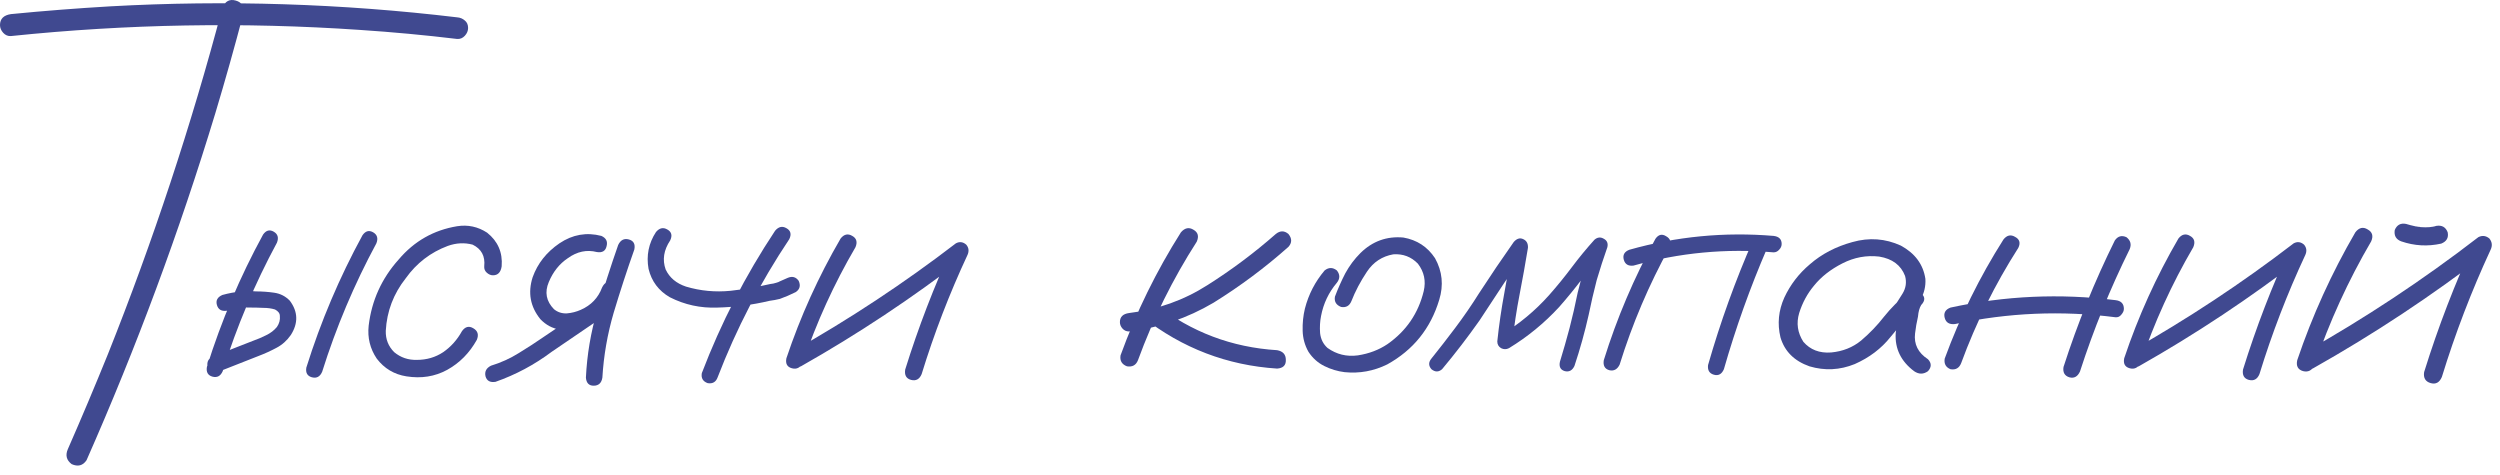
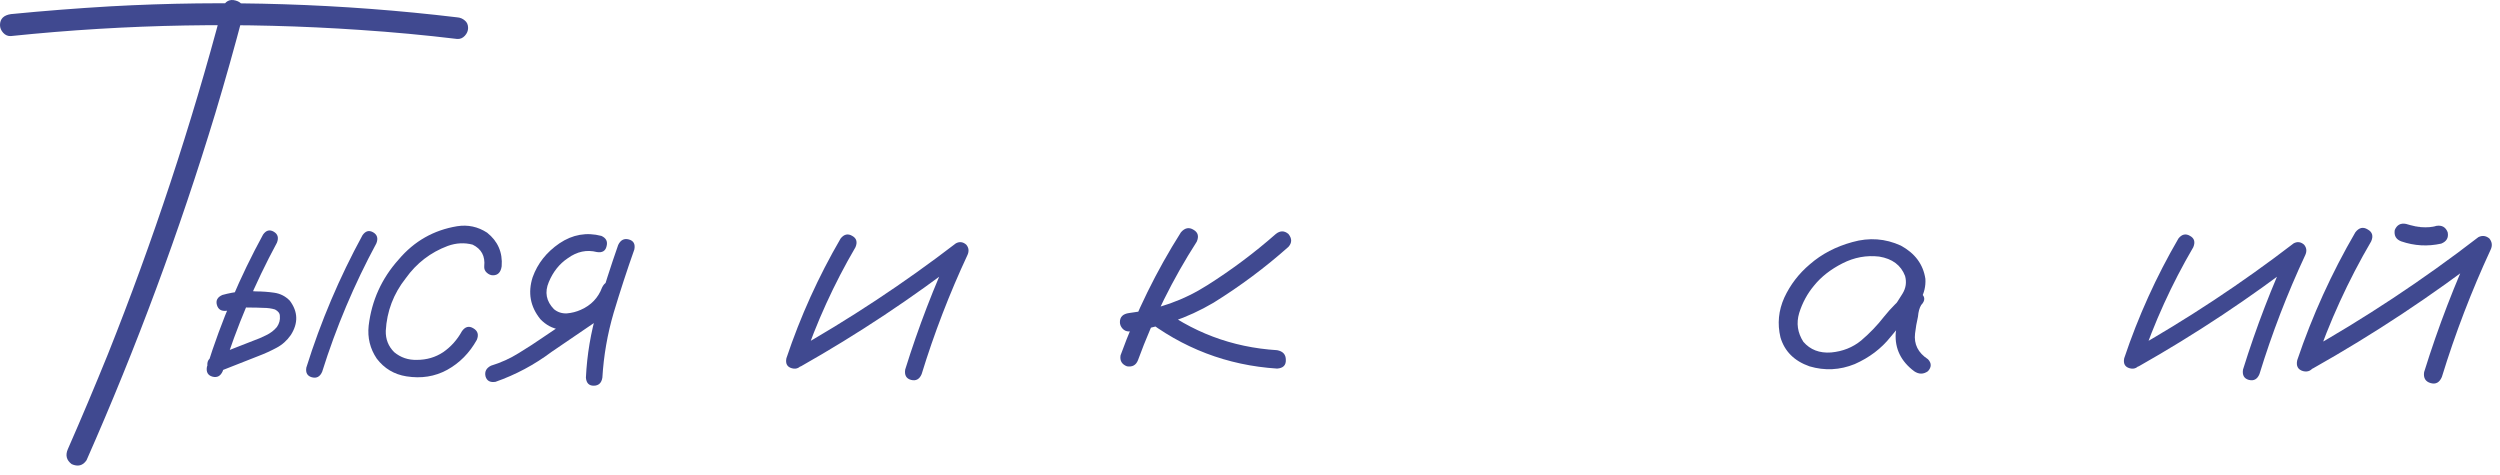
<svg xmlns="http://www.w3.org/2000/svg" width="242" height="46" viewBox="0 0 242 46" fill="none">
  <path d="M227.998 22.488C228.353 22.029 228.748 21.936 229.186 22.207C229.644 22.457 229.759 22.842 229.53 23.363C227.301 27.175 225.478 31.165 224.061 35.332C223.811 35.852 223.436 36.05 222.936 35.925C222.436 35.779 222.248 35.425 222.373 34.863C223.832 30.55 225.707 26.425 227.998 22.488ZM223.873 35.675C223.353 35.884 222.957 35.769 222.686 35.332C222.436 34.894 222.54 34.498 222.998 34.144C228.894 30.832 234.53 27.102 239.905 22.957C240.28 22.769 240.634 22.811 240.967 23.082C241.238 23.415 241.28 23.779 241.092 24.175C239.238 28.175 237.665 32.279 236.373 36.488C236.144 37.029 235.78 37.227 235.28 37.082C234.78 36.936 234.571 36.582 234.655 36.019C236.009 31.665 237.644 27.415 239.561 23.269C239.978 23.686 240.384 24.092 240.78 24.488C235.426 28.613 229.79 32.342 223.873 35.675ZM232.436 23.363C231.936 23.175 231.728 22.811 231.811 22.269C232.019 21.769 232.384 21.571 232.905 21.675C233.176 21.759 233.457 21.832 233.748 21.894C233.811 21.915 233.873 21.925 233.936 21.925C234.061 21.946 234.103 21.957 234.061 21.957C234.019 21.957 234.061 21.957 234.186 21.957C234.248 21.977 234.311 21.988 234.373 21.988C234.644 22.009 234.915 22.009 235.186 21.988C235.269 21.967 235.342 21.957 235.405 21.957C235.488 21.957 235.488 21.957 235.405 21.957C235.342 21.957 235.353 21.957 235.436 21.957C235.582 21.936 235.717 21.904 235.842 21.863C236.384 21.779 236.748 21.988 236.936 22.488C237.04 23.009 236.832 23.373 236.311 23.582C234.998 23.873 233.707 23.8 232.436 23.363Z" fill="#404990" />
  <path d="M210.873 23.086C211.206 22.669 211.581 22.586 211.998 22.836C212.414 23.065 212.519 23.43 212.31 23.93C210.227 27.492 208.529 31.221 207.216 35.117C206.966 35.596 206.612 35.773 206.154 35.648C205.696 35.523 205.519 35.2 205.623 34.68C206.977 30.638 208.727 26.773 210.873 23.086ZM207.029 35.461C206.529 35.648 206.154 35.534 205.904 35.117C205.675 34.7 205.769 34.336 206.185 34.023C211.727 30.898 217.008 27.409 222.029 23.555C222.383 23.367 222.716 23.409 223.029 23.68C223.279 23.971 223.321 24.305 223.154 24.68C221.404 28.43 219.925 32.273 218.716 36.211C218.508 36.711 218.164 36.898 217.685 36.773C217.227 36.648 217.039 36.315 217.123 35.773C218.394 31.69 219.925 27.711 221.716 23.836C222.091 24.211 222.466 24.586 222.841 24.961C217.821 28.836 212.55 32.336 207.029 35.461Z" fill="#404990" />
-   <path d="M193.936 23.18C194.269 22.763 194.644 22.68 195.061 22.93C195.498 23.159 195.603 23.513 195.373 23.992C193.123 27.513 191.28 31.232 189.842 35.148C189.655 35.628 189.311 35.825 188.811 35.742C188.353 35.555 188.165 35.211 188.248 34.711C189.728 30.669 191.623 26.826 193.936 23.18ZM204.717 23.273C205.009 22.857 205.384 22.753 205.842 22.961C206.238 23.273 206.342 23.659 206.155 24.117C204.259 27.951 202.655 31.898 201.342 35.961C201.113 36.461 200.769 36.648 200.311 36.523C199.853 36.378 199.665 36.044 199.748 35.523C201.103 31.315 202.759 27.232 204.717 23.273ZM204.78 29.055C205.321 29.117 205.592 29.398 205.592 29.898C205.592 30.086 205.509 30.273 205.342 30.461C205.196 30.648 205.009 30.732 204.78 30.711C199.571 30.044 194.394 30.263 189.248 31.367C188.707 31.43 188.373 31.232 188.248 30.773C188.123 30.294 188.311 29.961 188.811 29.773C194.082 28.628 199.405 28.388 204.78 29.055Z" fill="#404990" />
  <path d="M184.753 30.775C184.399 31.192 183.983 31.285 183.503 31.056C183.045 30.806 182.93 30.431 183.16 29.931C183.514 29.452 183.847 28.952 184.16 28.431C184.493 27.89 184.576 27.317 184.41 26.712C184.014 25.671 183.18 25.046 181.91 24.837C180.68 24.692 179.493 24.91 178.347 25.494C177.201 26.077 176.285 26.796 175.597 27.65C174.951 28.421 174.472 29.306 174.16 30.306C173.868 31.285 174.003 32.212 174.566 33.087C175.233 33.858 176.128 34.202 177.253 34.119C178.378 34.015 179.347 33.629 180.16 32.962C180.993 32.254 181.733 31.483 182.378 30.65C183.045 29.817 183.805 29.056 184.66 28.369C185.16 28.056 185.597 28.067 185.972 28.4C186.368 28.733 186.368 29.108 185.972 29.525C185.805 29.796 185.701 30.171 185.66 30.65C185.535 31.192 185.441 31.733 185.378 32.275C185.253 33.317 185.67 34.15 186.628 34.775C186.983 35.15 186.983 35.535 186.628 35.931C186.191 36.244 185.743 36.244 185.285 35.931C184.014 34.973 183.42 33.754 183.503 32.275C183.587 31.546 183.712 30.817 183.878 30.087C183.92 29.421 184.18 28.848 184.66 28.369C185.097 28.744 185.535 29.129 185.972 29.525C184.889 30.462 183.899 31.494 183.003 32.619C182.108 33.744 180.951 34.619 179.535 35.244C178.097 35.827 176.639 35.9 175.16 35.462C173.68 34.942 172.743 34.004 172.347 32.65C172.035 31.337 172.16 30.056 172.722 28.806C173.305 27.556 174.128 26.483 175.191 25.587C176.337 24.587 177.712 23.869 179.316 23.431C180.941 22.973 182.503 23.087 184.003 23.775C185.378 24.525 186.17 25.598 186.378 26.994C186.42 27.702 186.264 28.369 185.91 28.994C185.555 29.598 185.17 30.192 184.753 30.775Z" fill="#404990" />
-   <path d="M160.247 23.116C160.538 22.699 160.882 22.616 161.278 22.866C161.694 23.095 161.809 23.449 161.622 23.928C159.622 27.553 158.007 31.345 156.778 35.303C156.549 35.762 156.215 35.939 155.778 35.835C155.34 35.71 155.163 35.387 155.247 34.866C156.517 30.782 158.184 26.866 160.247 23.116ZM169.715 23.21C169.986 22.814 170.34 22.72 170.778 22.928C171.174 23.22 171.267 23.585 171.059 24.022C169.413 27.835 168.017 31.741 166.872 35.741C166.663 36.22 166.34 36.397 165.903 36.272C165.465 36.147 165.278 35.835 165.34 35.335C166.528 31.189 167.986 27.147 169.715 23.21ZM171.684 22.835C172.205 22.897 172.465 23.157 172.465 23.616C172.465 23.824 172.382 24.012 172.215 24.178C172.069 24.345 171.892 24.428 171.684 24.428C167.08 24.032 162.559 24.46 158.122 25.71C157.622 25.772 157.309 25.585 157.184 25.147C157.059 24.689 157.236 24.366 157.715 24.178C162.278 22.887 166.934 22.439 171.684 22.835Z" fill="#404990" />
-   <path d="M139.594 35.738C139.26 36.029 138.917 36.029 138.562 35.738C138.271 35.404 138.271 35.061 138.562 34.706C139.333 33.748 140.094 32.769 140.844 31.769C141.677 30.665 142.458 29.529 143.188 28.363C144.271 26.696 145.385 25.05 146.531 23.425C146.823 23.092 147.125 22.998 147.438 23.144C147.771 23.29 147.927 23.571 147.906 23.988C147.656 25.509 147.385 27.019 147.094 28.519C146.802 30.019 146.573 31.529 146.406 33.05C146.031 32.842 145.667 32.634 145.312 32.425C147.062 31.363 148.615 30.071 149.969 28.55C150.74 27.675 151.469 26.779 152.156 25.863C152.844 24.946 153.573 24.061 154.344 23.206C154.635 22.956 154.938 22.925 155.25 23.113C155.562 23.279 155.677 23.55 155.594 23.925C155.219 24.988 154.875 26.05 154.562 27.113C154.271 28.238 154.01 29.363 153.781 30.488C153.406 32.154 152.948 33.8 152.406 35.425C152.198 35.863 151.885 36.029 151.469 35.925C151.052 35.8 150.896 35.498 151 35.019C151.333 33.936 151.646 32.842 151.938 31.738C152.229 30.613 152.49 29.477 152.719 28.331C153.115 26.706 153.594 25.113 154.156 23.55C154.573 23.779 154.99 24.019 155.406 24.269C154.615 25.144 153.865 26.05 153.156 26.988C152.448 27.925 151.708 28.831 150.938 29.706C149.5 31.269 147.875 32.602 146.062 33.706C145.812 33.831 145.562 33.831 145.312 33.706C145.062 33.561 144.938 33.342 144.938 33.05C145.104 31.467 145.333 29.894 145.625 28.331C145.917 26.748 146.198 25.175 146.469 23.613C146.927 23.8 147.375 23.988 147.812 24.175C147.042 25.259 146.292 26.352 145.562 27.456C144.792 28.644 144.01 29.831 143.219 31.019C142.073 32.644 140.865 34.217 139.594 35.738Z" fill="#404990" />
-   <path d="M128.222 26.181C128.618 25.868 129.014 25.868 129.41 26.181C129.722 26.577 129.722 26.973 129.41 27.368C128.618 28.306 128.108 29.379 127.878 30.587C127.774 31.108 127.743 31.66 127.785 32.243C127.847 32.827 128.087 33.306 128.503 33.681C129.378 34.306 130.358 34.545 131.441 34.4C132.524 34.233 133.483 33.868 134.316 33.306C136.128 32.035 137.295 30.327 137.816 28.181C138.045 27.202 137.858 26.316 137.253 25.525C136.608 24.858 135.816 24.556 134.878 24.618C133.795 24.806 132.941 25.368 132.316 26.306C131.691 27.243 131.191 28.191 130.816 29.15C130.628 29.608 130.295 29.796 129.816 29.712C129.337 29.525 129.139 29.191 129.222 28.712C129.514 27.941 129.847 27.191 130.222 26.462C130.618 25.733 131.108 25.077 131.691 24.493C132.858 23.348 134.243 22.848 135.847 22.993C137.16 23.223 138.181 23.889 138.91 24.993C139.618 26.264 139.753 27.608 139.316 29.025C138.483 31.796 136.806 33.879 134.285 35.275C132.972 35.92 131.597 36.17 130.16 36.025C129.472 35.941 128.816 35.743 128.191 35.431C127.566 35.118 127.056 34.66 126.66 34.056C126.306 33.431 126.118 32.754 126.097 32.025C126.076 31.275 126.149 30.556 126.316 29.868C126.67 28.493 127.306 27.264 128.222 26.181Z" fill="#404990" />
  <path d="M114.312 22.491C114.688 22.054 115.094 21.97 115.531 22.241C115.969 22.491 116.073 22.877 115.844 23.398C113.531 27.002 111.635 30.825 110.156 34.866C109.969 35.345 109.615 35.543 109.094 35.46C108.594 35.273 108.385 34.918 108.469 34.398C109.99 30.21 111.938 26.241 114.312 22.491ZM123.5 22.648C123.917 22.314 124.323 22.314 124.719 22.648C125.073 23.085 125.073 23.502 124.719 23.898C122.469 25.898 120.052 27.7 117.469 29.304C114.927 30.804 112.198 31.731 109.281 32.085C109.031 32.085 108.823 31.991 108.656 31.804C108.49 31.616 108.406 31.408 108.406 31.179C108.406 30.679 108.698 30.387 109.281 30.304C112.052 29.97 114.594 29.064 116.906 27.585C119.24 26.106 121.438 24.46 123.5 22.648ZM110.625 30.71C110.292 30.293 110.292 29.877 110.625 29.46C111.042 29.127 111.458 29.127 111.875 29.46C115.333 32.148 119.25 33.627 123.625 33.898C124.188 34.002 124.469 34.314 124.469 34.835C124.49 35.356 124.208 35.637 123.625 35.679C118.792 35.366 114.458 33.71 110.625 30.71Z" fill="#404990" />
  <path d="M81.373 23.086C81.706 22.669 82.081 22.586 82.498 22.836C82.914 23.065 83.019 23.43 82.81 23.93C80.727 27.492 79.029 31.221 77.716 35.117C77.466 35.596 77.112 35.773 76.654 35.648C76.196 35.523 76.019 35.2 76.123 34.68C77.477 30.638 79.227 26.773 81.373 23.086ZM77.529 35.461C77.029 35.648 76.654 35.534 76.404 35.117C76.175 34.7 76.269 34.336 76.685 34.023C82.227 30.898 87.508 27.409 92.529 23.555C92.883 23.367 93.216 23.409 93.529 23.68C93.779 23.971 93.821 24.305 93.654 24.68C91.904 28.43 90.425 32.273 89.216 36.211C89.008 36.711 88.664 36.898 88.185 36.773C87.727 36.648 87.539 36.315 87.623 35.773C88.894 31.69 90.425 27.711 92.216 23.836C92.591 24.211 92.966 24.586 93.341 24.961C88.321 28.836 83.05 32.336 77.529 35.461Z" fill="#404990" />
-   <path d="M75.029 22.337C75.363 21.941 75.727 21.858 76.123 22.087C76.54 22.316 76.633 22.67 76.404 23.149C73.592 27.358 71.279 31.816 69.467 36.525C69.3 36.983 68.977 37.17 68.498 37.087C68.04 36.92 67.852 36.597 67.936 36.118C69.79 31.264 72.154 26.67 75.029 22.337ZM63.498 22.462C63.831 22.066 64.196 21.983 64.592 22.212C65.008 22.441 65.102 22.795 64.873 23.274C64.248 24.212 64.102 25.149 64.436 26.087C64.811 26.879 65.467 27.431 66.404 27.743C67.8 28.16 69.238 28.295 70.717 28.149C72.008 28.004 73.29 27.785 74.561 27.493C74.769 27.472 74.967 27.431 75.154 27.368C75.217 27.347 75.279 27.327 75.342 27.306C75.363 27.285 75.404 27.264 75.467 27.243C75.717 27.139 75.977 27.024 76.248 26.899C76.686 26.712 77.04 26.806 77.311 27.181C77.519 27.639 77.425 28.004 77.029 28.274C76.529 28.524 76.019 28.743 75.498 28.931C75.165 29.014 74.831 29.077 74.498 29.118C72.831 29.514 71.144 29.733 69.436 29.774C67.811 29.837 66.279 29.504 64.842 28.774C63.758 28.149 63.071 27.233 62.779 26.024C62.55 24.733 62.79 23.545 63.498 22.462Z" fill="#404990" />
  <path d="M47.966 36.961C47.446 37.044 47.123 36.867 46.998 36.429C46.894 35.971 47.071 35.627 47.529 35.398C48.487 35.106 49.383 34.7 50.216 34.179C51.071 33.659 51.904 33.117 52.716 32.554C54.571 31.304 56.425 30.054 58.279 28.804C58.737 28.575 59.081 28.669 59.31 29.086C59.56 29.482 59.487 29.846 59.091 30.179C57.196 31.471 55.3 32.763 53.404 34.054C51.737 35.304 49.925 36.273 47.966 36.961ZM58.216 22.836C58.675 23.044 58.841 23.377 58.716 23.836C58.612 24.294 58.3 24.482 57.779 24.398C56.8 24.148 55.862 24.346 54.966 24.992C54.154 25.534 53.539 26.304 53.123 27.304C52.706 28.284 52.873 29.159 53.623 29.929C53.977 30.221 54.394 30.357 54.873 30.336C55.352 30.294 55.8 30.179 56.216 29.992C57.216 29.554 57.904 28.836 58.279 27.836C58.508 27.357 58.841 27.179 59.279 27.304C59.737 27.429 59.925 27.752 59.841 28.273C59.216 29.961 58.05 31.096 56.341 31.679C55.633 31.929 54.914 32.002 54.185 31.898C53.477 31.794 52.852 31.461 52.31 30.898C51.331 29.69 51.081 28.336 51.56 26.836C52.039 25.502 52.904 24.409 54.154 23.554C55.425 22.7 56.779 22.461 58.216 22.836ZM59.841 23.711C60.071 23.232 60.414 23.054 60.873 23.179C61.331 23.304 61.508 23.627 61.404 24.148C60.696 26.148 60.029 28.19 59.404 30.273C58.8 32.336 58.435 34.429 58.31 36.554C58.227 37.075 57.946 37.336 57.466 37.336C57.008 37.336 56.758 37.075 56.716 36.554C56.821 34.346 57.185 32.179 57.81 30.054C58.435 27.909 59.112 25.794 59.841 23.711Z" fill="#404990" />
  <path d="M48.562 25.774C48.478 26.358 48.197 26.649 47.718 26.649C47.51 26.649 47.312 26.566 47.124 26.399C46.937 26.233 46.853 26.024 46.874 25.774C46.978 24.795 46.603 24.097 45.749 23.681C44.958 23.472 44.155 23.514 43.343 23.806C41.676 24.431 40.322 25.472 39.28 26.931C38.093 28.431 37.447 30.128 37.343 32.024C37.322 32.837 37.593 33.524 38.155 34.087C38.78 34.608 39.51 34.858 40.343 34.837C41.301 34.837 42.155 34.587 42.905 34.087C43.655 33.566 44.26 32.889 44.718 32.056C45.03 31.618 45.395 31.524 45.812 31.774C46.249 32.024 46.364 32.399 46.155 32.899C45.447 34.17 44.489 35.139 43.28 35.806C42.093 36.451 40.78 36.66 39.343 36.431C38.155 36.243 37.197 35.67 36.468 34.712C35.822 33.754 35.562 32.691 35.687 31.524C35.978 29.087 36.947 26.951 38.593 25.118C40.093 23.347 41.978 22.274 44.249 21.899C45.291 21.733 46.26 21.941 47.155 22.524C48.197 23.358 48.666 24.441 48.562 25.774Z" fill="#404990" />
  <path d="M25.465 22.708C25.757 22.291 26.101 22.198 26.497 22.427C26.892 22.656 26.997 23.01 26.809 23.489C24.663 27.468 22.913 31.614 21.559 35.927C21.351 36.406 21.017 36.583 20.559 36.458C20.122 36.333 19.945 36.02 20.028 35.52C21.424 31.062 23.236 26.791 25.465 22.708ZM21.934 30.083C21.434 30.145 21.122 29.958 20.997 29.52C20.872 29.083 21.049 28.76 21.528 28.552C22.132 28.385 22.747 28.27 23.372 28.208C23.83 28.166 24.299 28.166 24.778 28.208C25.361 28.208 25.945 28.25 26.528 28.333C27.132 28.416 27.642 28.677 28.059 29.114C28.851 30.177 28.882 31.281 28.153 32.427C27.778 32.968 27.309 33.385 26.747 33.677C26.205 33.968 25.632 34.229 25.028 34.458C23.715 34.979 22.392 35.5 21.059 36.02C20.58 36.104 20.257 35.927 20.09 35.489C20.007 35.01 20.184 34.687 20.622 34.52C21.913 34 23.205 33.489 24.497 32.989C24.913 32.843 25.33 32.666 25.747 32.458C26.184 32.25 26.538 31.979 26.809 31.645C27.038 31.312 27.132 30.958 27.09 30.583C27.09 30.333 26.934 30.125 26.622 29.958C26.288 29.854 25.913 29.802 25.497 29.802C25.059 29.781 24.622 29.77 24.184 29.77C23.851 29.75 23.517 29.76 23.184 29.802C23.205 29.802 23.132 29.812 22.965 29.833C22.861 29.854 22.757 29.875 22.653 29.895C22.424 29.958 22.184 30.02 21.934 30.083ZM35.09 22.77C35.382 22.354 35.726 22.26 36.122 22.489C36.517 22.718 36.622 23.073 36.434 23.552C34.288 27.531 32.538 31.677 31.184 35.989C30.976 36.468 30.642 36.645 30.184 36.52C29.747 36.395 29.57 36.083 29.653 35.583C31.049 31.125 32.861 26.854 35.09 22.77Z" fill="#404990" />
  <path d="M21.531 0.74C21.802 0.115 22.229 -0.114 22.812 0.053C23.417 0.219 23.667 0.636 23.562 1.303C22.708 4.553 21.802 7.771 20.844 10.959C17.365 22.417 13.208 33.615 8.375 44.553C8.021 45.074 7.542 45.199 6.938 44.928C6.438 44.553 6.312 44.074 6.562 43.49C7.896 40.449 9.188 37.386 10.438 34.303C14.812 23.344 18.51 12.157 21.531 0.74ZM1.062 3.49C0.771 3.511 0.521 3.407 0.312 3.178C0.104 2.948 0 2.698 0 2.428C0 1.823 0.354 1.469 1.062 1.365C4.25 1.053 7.448 0.803 10.656 0.615C21.885 -0.01 33.083 0.344 44.25 1.678C44.542 1.698 44.792 1.803 45 1.99C45.208 2.157 45.312 2.396 45.312 2.709C45.312 2.98 45.208 3.23 45 3.459C44.792 3.688 44.542 3.792 44.25 3.771C41.125 3.396 37.99 3.105 34.844 2.896C23.573 2.126 12.312 2.323 1.062 3.49Z" fill="#404990" />
</svg>